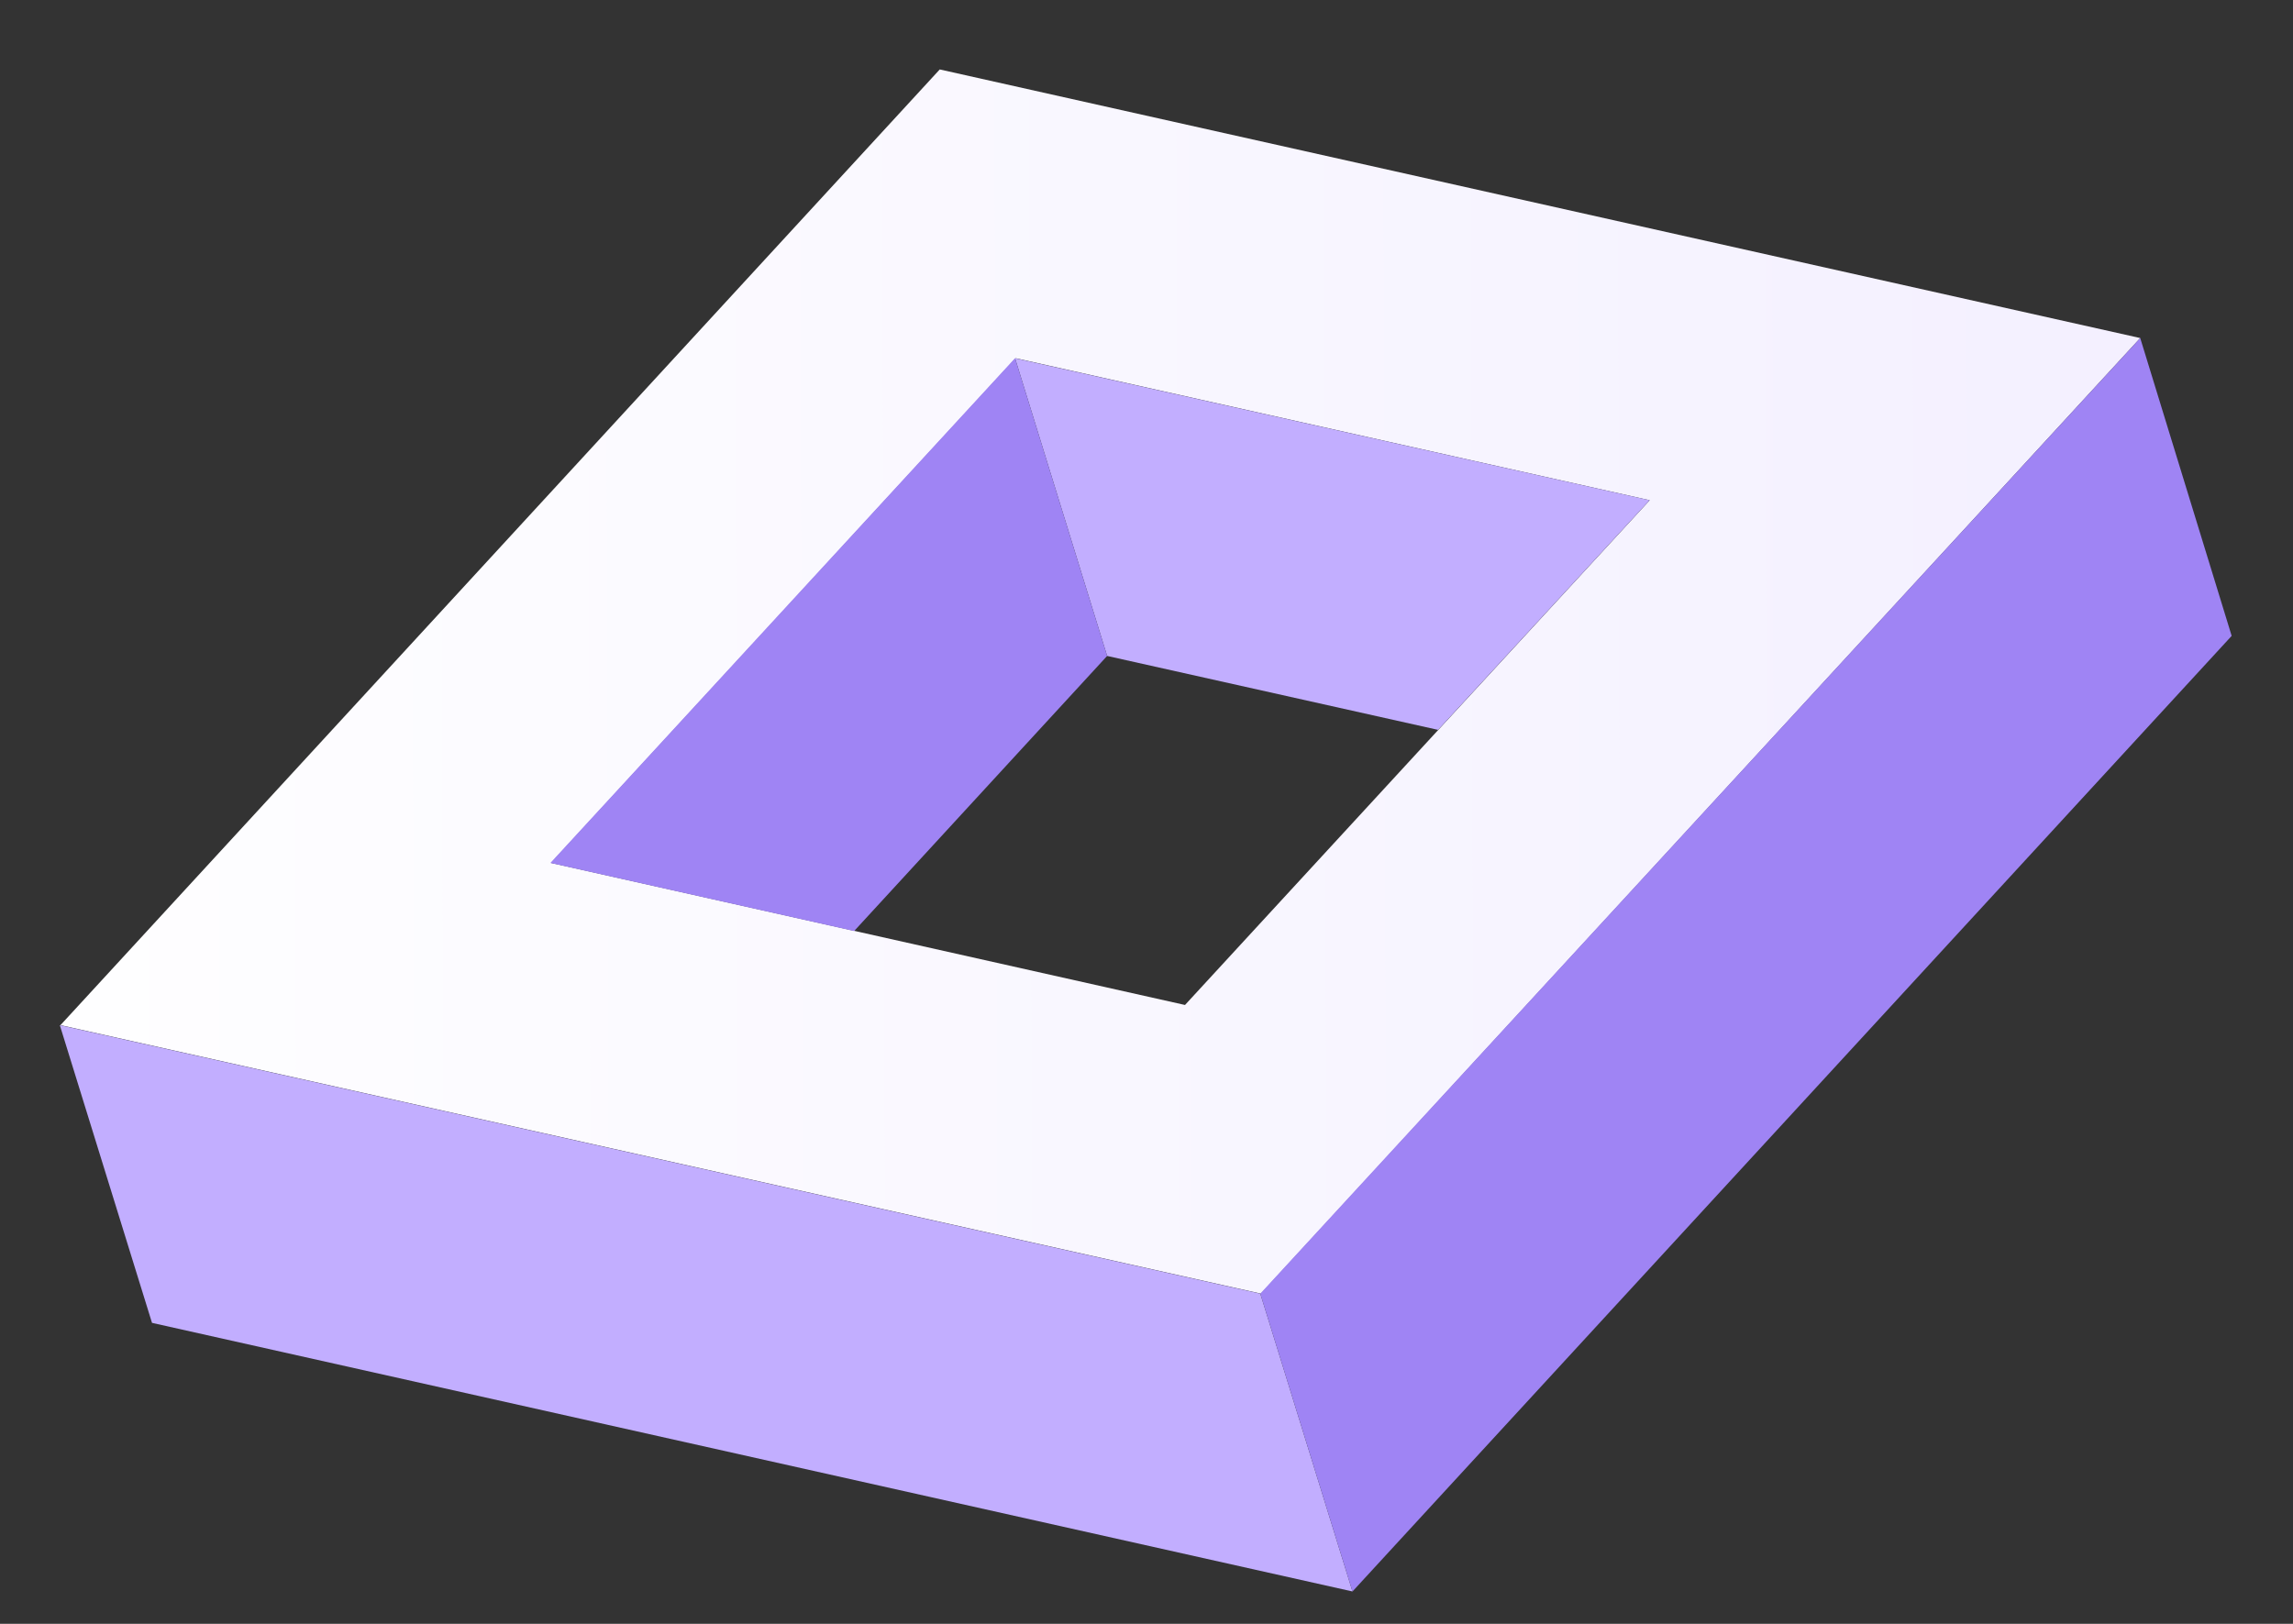
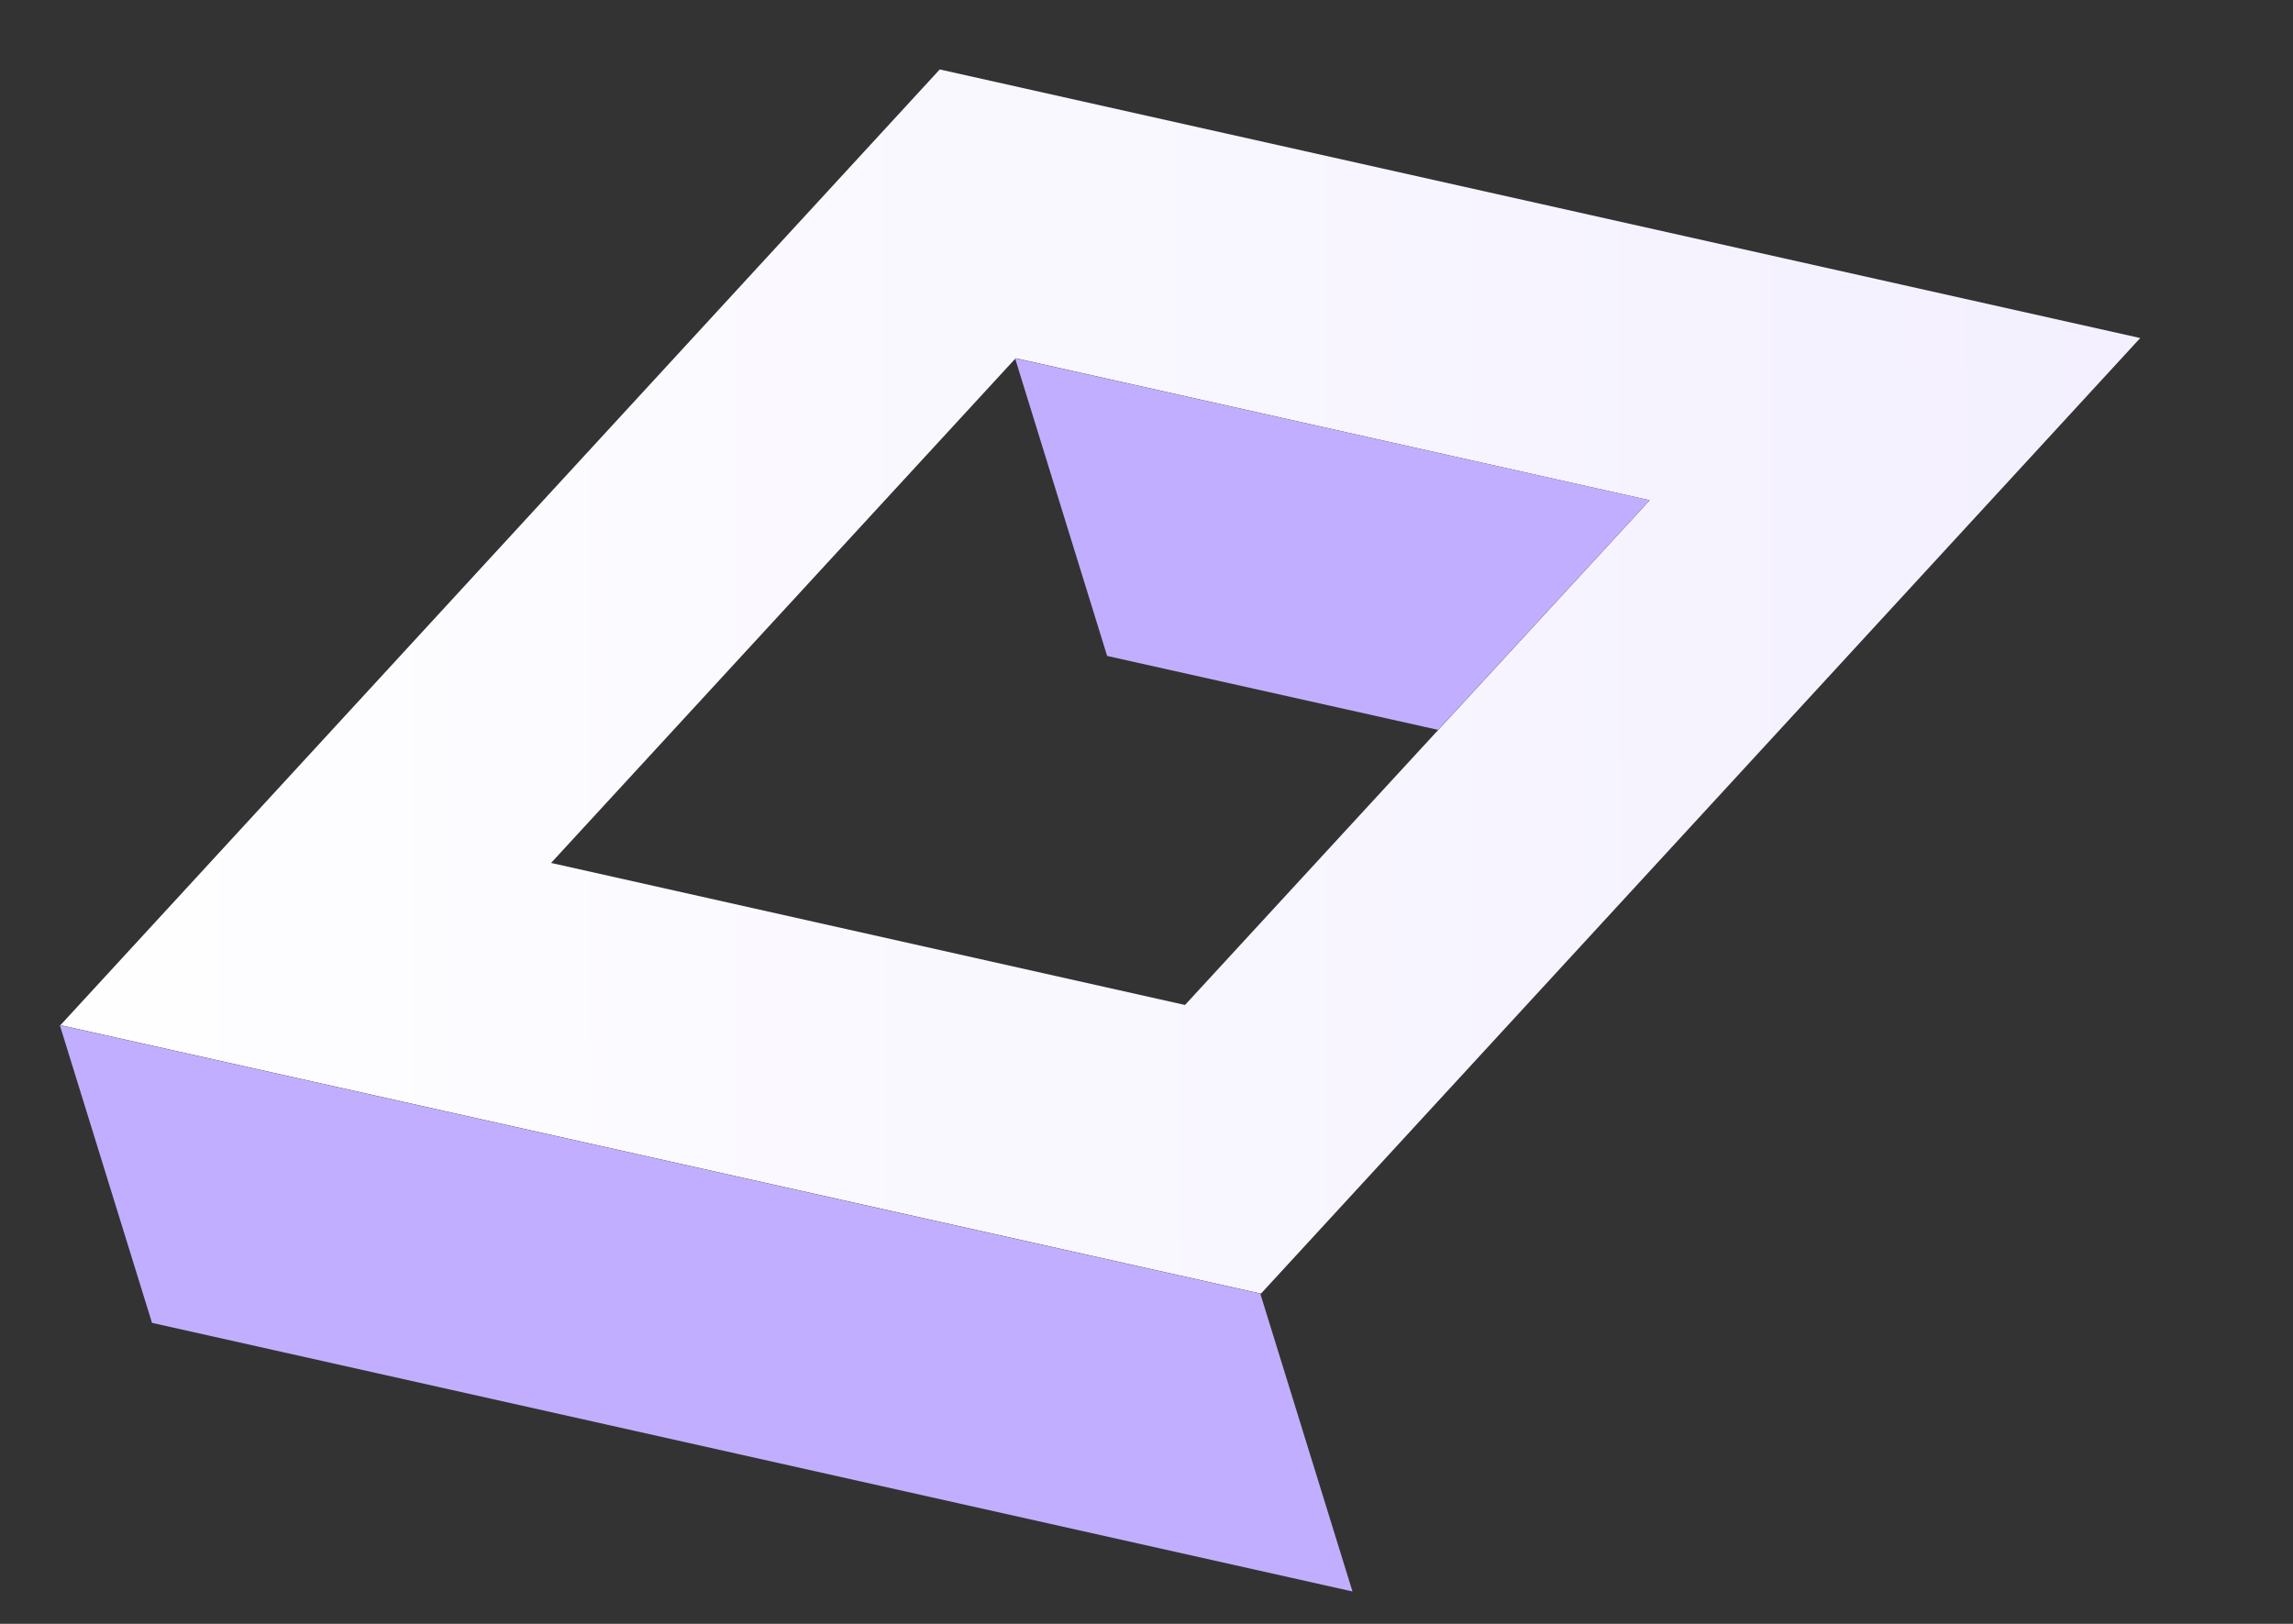
<svg xmlns="http://www.w3.org/2000/svg" width="24" height="17" viewBox="0 0 24 17" fill="none">
  <rect x="0" y="0" width="24" height="17" fill="#333333" stroke="none" />
  <path d="M22.401 3.539L13.198 13.543L0.633 10.732L9.836 0.727L22.401 3.539ZM12.403 10.521L17.267 5.237L10.631 3.75L5.768 9.034L12.403 10.521Z" fill="url(#paint0_linear_25_707)" />
  <path d="M0.626 10.732L1.591 13.849L14.156 16.661L13.191 13.543L0.626 10.732Z" fill="#C2AEFF" />
-   <path d="M22.401 3.539L23.358 6.657L14.156 16.661L13.191 13.543L22.401 3.539Z" fill="#9F84F4" />
  <path d="M10.624 3.75L11.588 6.867L15.052 7.641L17.266 5.237L10.624 3.75Z" fill="#C2AEFF" />
-   <path d="M5.761 9.034L10.624 3.75L11.588 6.867L8.94 9.747L5.761 9.034Z" fill="#9F84F4" />
  <defs>
    <linearGradient id="paint0_linear_25_707" x1="107.023" y1="6.877" x2="-0.761" y2="7.148" gradientUnits="userSpaceOnUse">
      <stop stop-color="#CAB9FF" />
      <stop offset="1" stop-color="white" />
    </linearGradient>
  </defs>
</svg>